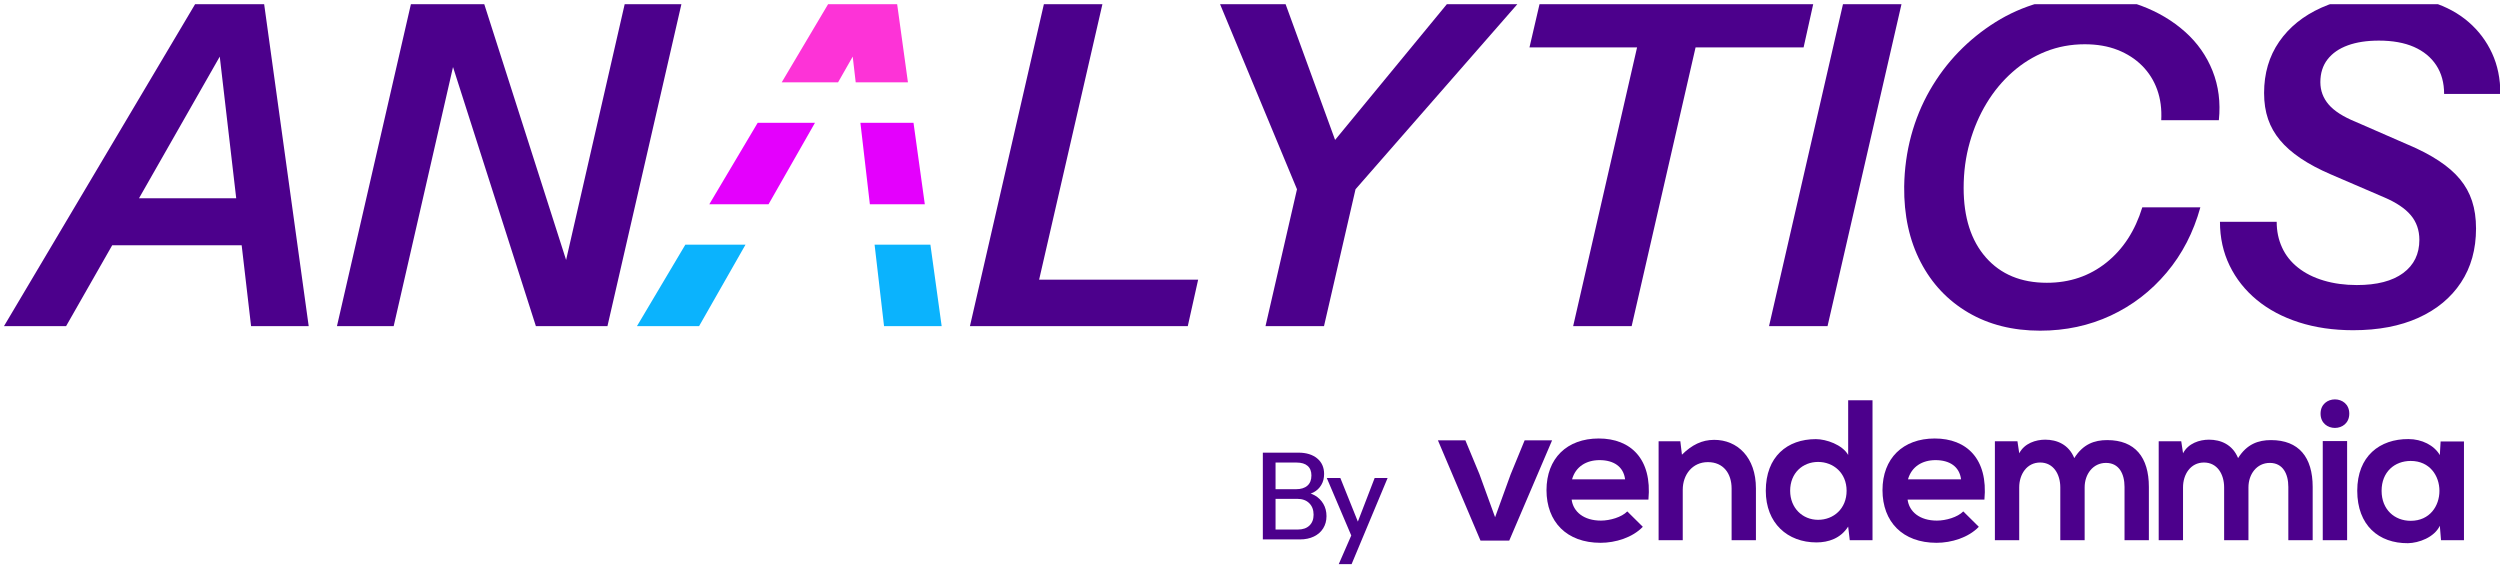
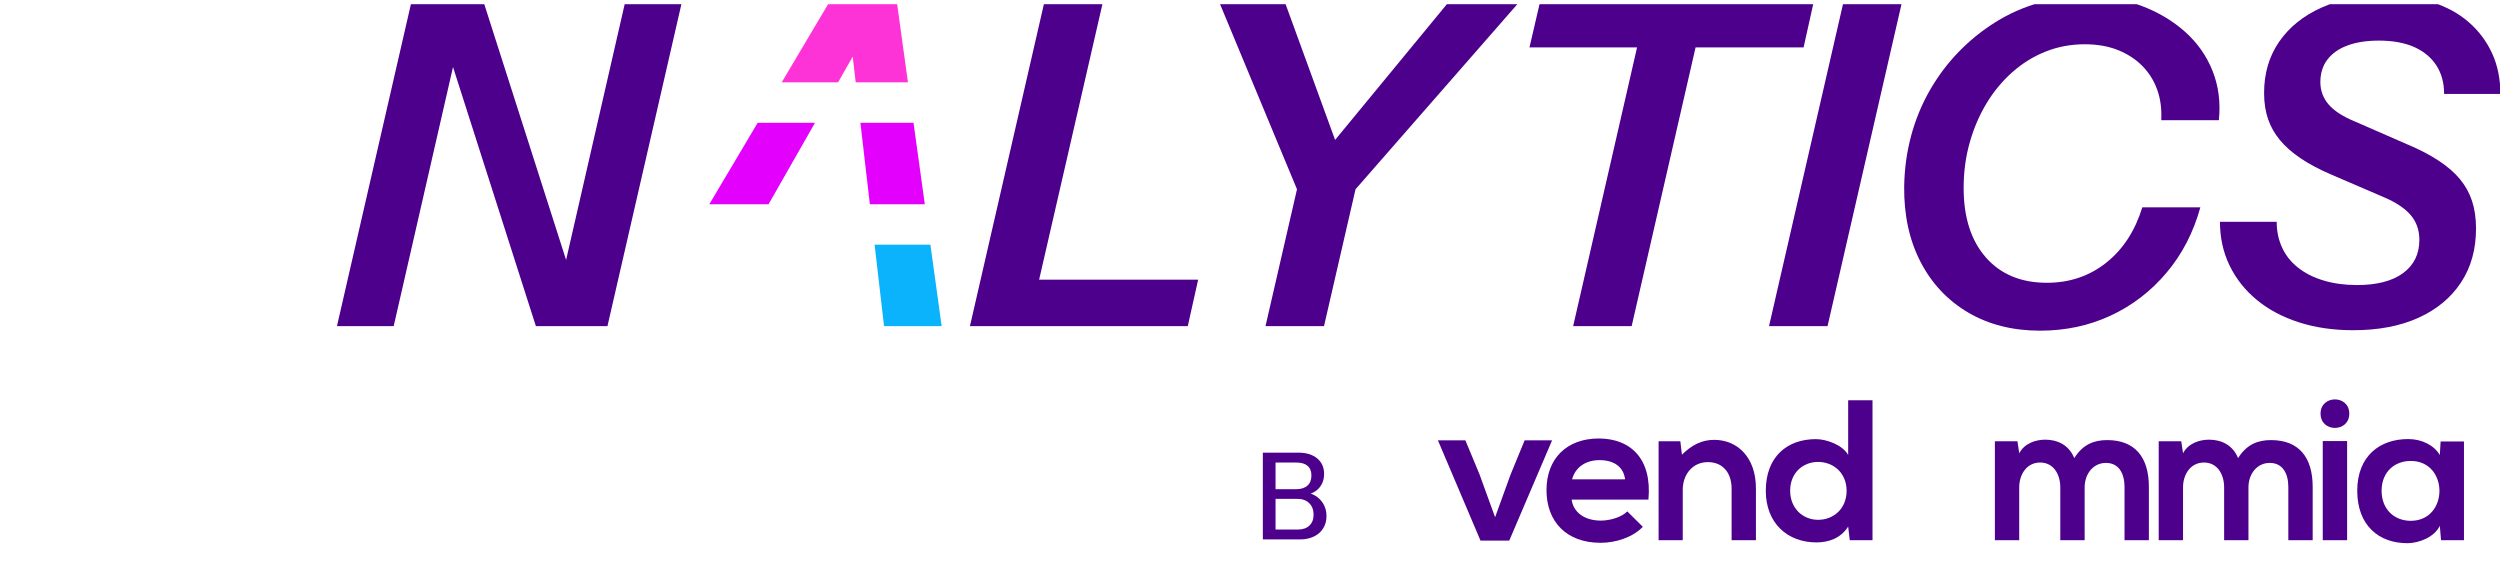
<svg xmlns="http://www.w3.org/2000/svg" width="296" height="68" viewBox="0 0 296 68" fill="none">
  <g clip-path="url(#clip0_1765_32073)">
-     <path d="M29.781 0.104H23.332L0.469 38.618H7.823L13.283 29.043H28.614L29.727 38.618H36.55L31.222 0.104H29.784H29.781ZM16.456 23.477L26.019 6.703L27.968 23.477H16.456Z" fill="#4C008C" />
    <path d="M74.052 0.104L67.026 30.78L57.212 0.104H48.741L39.895 38.618H46.611L53.637 7.938L63.45 38.618H71.922L80.768 0.104H74.052Z" fill="#4C008C" />
    <path d="M130.616 0.104H123.686L114.84 38.618H118.144H121.77H140.633L141.861 33.109H123.033L130.616 0.104Z" fill="#4C008C" />
    <path d="M158.075 16.567L152.072 0.104H144.293L153.564 22.409L149.835 38.618H156.761L160.494 22.409L179.996 0.104H171.631L158.075 16.567Z" fill="#4C008C" />
    <path d="M214.77 0.104H182.371L181.09 5.613H193.829L186.261 38.618H193.187L200.756 5.613H213.546L214.77 0.104Z" fill="#4C008C" />
    <path d="M209.453 38.618H216.38L225.226 0.104H218.299L209.453 38.618Z" fill="#4C008C" />
    <path d="M258.71 3.765C257.254 2.465 255.53 1.437 253.539 0.688C251.548 -0.06 249.399 -0.436 247.09 -0.436C245.135 -0.436 243.244 -0.178 241.416 0.341C239.586 0.857 237.873 1.616 236.274 2.615C234.676 3.615 233.22 4.79 231.903 6.147C230.59 7.501 229.451 9.02 228.491 10.693C227.531 12.369 226.796 14.16 226.279 16.069C225.765 17.979 225.487 19.985 225.455 22.087C225.419 25.476 226.068 28.452 227.399 31.021C228.73 33.589 230.615 35.584 233.048 37.013C235.482 38.439 238.315 39.152 241.549 39.152C244.568 39.152 247.358 38.553 249.917 37.361C252.475 36.168 254.677 34.474 256.526 32.278C258.374 30.086 259.705 27.51 260.522 24.548H253.649C252.797 27.328 251.376 29.513 249.385 31.099C247.394 32.686 245.049 33.481 242.351 33.481C239.297 33.481 236.888 32.482 235.132 30.487C233.373 28.488 232.495 25.744 232.495 22.248C232.495 20.357 232.734 18.566 233.216 16.872C233.694 15.178 234.362 13.627 235.214 12.219C236.067 10.811 237.088 9.579 238.28 8.529C239.468 7.476 240.785 6.667 242.223 6.097C243.661 5.528 245.199 5.241 246.834 5.241C248.289 5.241 249.585 5.463 250.723 5.911C251.858 6.359 252.829 6.982 253.628 7.784C254.427 8.587 255.023 9.532 255.412 10.618C255.801 11.707 255.962 12.91 255.89 14.228H262.713C262.928 12.126 262.678 10.181 261.968 8.397C261.257 6.613 260.173 5.073 258.717 3.769L258.71 3.765Z" fill="#4C008C" />
    <path d="M285.065 17.112L278.938 14.436C277.446 13.831 276.372 13.143 275.715 12.376C275.059 11.61 274.73 10.729 274.73 9.729C274.73 8.658 275.016 7.759 275.583 7.028C276.151 6.298 276.95 5.746 277.981 5.37C279.013 4.994 280.237 4.808 281.657 4.808C283.291 4.808 284.676 5.058 285.814 5.556C286.949 6.058 287.83 6.778 288.451 7.723C289.072 8.669 289.383 9.801 289.383 11.119H296.045C296.045 9.335 295.717 7.73 295.06 6.305C294.404 4.879 293.479 3.647 292.288 2.615C291.096 1.58 289.658 0.796 287.97 0.262C286.282 -0.272 284.39 -0.54 282.296 -0.54C279.487 -0.54 277.011 -0.06 274.863 0.903C272.714 1.867 271.044 3.214 269.852 4.94C268.66 6.67 268.068 8.694 268.068 11.011C268.068 13.329 268.7 15.084 269.959 16.603C271.219 18.118 273.217 19.465 275.954 20.64L282.296 23.369C283.716 23.975 284.765 24.68 285.44 25.483C286.114 26.285 286.453 27.256 286.453 28.398C286.453 30.075 285.814 31.386 284.533 32.331C283.256 33.277 281.425 33.75 279.045 33.75C277.625 33.75 276.318 33.571 275.127 33.216C273.935 32.862 272.925 32.353 272.09 31.69C271.255 31.031 270.623 30.24 270.198 29.308C269.77 28.381 269.56 27.367 269.56 26.26H262.844C262.844 28.151 263.226 29.881 263.989 31.45C264.753 33.019 265.827 34.373 267.212 35.516C268.596 36.658 270.259 37.54 272.193 38.163C274.131 38.786 276.268 39.098 278.617 39.098C281.6 39.098 284.176 38.607 286.342 37.626C288.509 36.644 290.189 35.254 291.378 33.453C292.569 31.651 293.162 29.52 293.162 27.059C293.162 24.598 292.53 22.76 291.271 21.227C290.011 19.694 287.941 18.322 285.061 17.108L285.065 17.112Z" fill="#4C008C" />
-     <path d="M81.145 28.968H88.268L82.769 38.618H75.414L81.145 28.968Z" fill="#0BB3FD" />
    <path d="M111.494 38.618H104.671L103.551 28.968H110.16L111.494 38.618Z" fill="#0BB3FD" />
    <path d="M89.712 14.536H96.495L90.996 24.183H83.981L89.712 14.536Z" fill="#E400FD" />
    <path d="M109.497 24.183H102.992L101.871 14.536H108.159L109.497 24.183Z" fill="#E400FD" />
    <path d="M107.5 9.747H101.315L100.962 6.702L99.228 9.747H92.555L98.279 0.104H106.169L107.5 9.747Z" fill="#FD33D7" />
    <path d="M149.52 63.867V53.594H151.025V63.867H149.52ZM150.626 63.867V62.696H153.68C154.259 62.696 154.712 62.538 155.036 62.227C155.365 61.912 155.529 61.485 155.529 60.944C155.529 60.375 155.358 59.916 155.011 59.576C154.665 59.232 154.194 59.064 153.598 59.064H150.626V57.921H153.456C154.034 57.921 154.48 57.782 154.797 57.502C155.115 57.223 155.272 56.822 155.272 56.295C155.272 55.801 155.122 55.421 154.822 55.16C154.523 54.898 154.087 54.766 153.509 54.766H150.622V53.594H153.734C154.662 53.594 155.4 53.82 155.95 54.271C156.5 54.723 156.774 55.339 156.774 56.12C156.774 56.614 156.664 57.051 156.439 57.423C156.218 57.8 155.911 58.09 155.522 58.294C155.133 58.498 154.694 58.602 154.198 58.602L154.269 58.301C154.801 58.301 155.272 58.423 155.689 58.666C156.107 58.91 156.439 59.239 156.685 59.658C156.931 60.078 157.056 60.561 157.056 61.113C157.056 61.664 156.924 62.137 156.667 62.553C156.407 62.972 156.039 63.294 155.565 63.523C155.09 63.753 154.54 63.867 153.916 63.867H150.619H150.626Z" fill="#4C008C" />
-     <path d="M160.187 63.867L157.09 56.592H158.696L161.326 63.14L160.187 63.867ZM158.51 66.79L160.259 62.782L160.558 62.313L162.76 56.592H164.295L160.03 66.794H158.51V66.79Z" fill="#4C008C" />
    <path d="M186.082 59.15C186.271 60.597 187.523 61.639 189.554 61.639C190.617 61.639 192.009 61.238 192.669 60.55L194.51 62.373C193.283 63.652 191.274 64.268 189.504 64.268C185.489 64.268 183.105 61.779 183.105 58.032C183.105 54.285 185.514 51.917 189.293 51.917C193.072 51.917 195.624 54.335 195.174 59.15H186.082ZM192.412 56.753C192.223 55.234 191.042 54.479 189.39 54.479C187.83 54.479 186.556 55.238 186.132 56.753H192.416H192.412Z" fill="#4C008C" />
    <path d="M205.022 63.96V57.842C205.022 56.066 204.055 54.715 202.213 54.715C200.372 54.715 199.237 56.209 199.237 57.985V63.96H196.379V52.247H198.952L199.141 53.834C200.322 52.673 201.503 52.079 202.966 52.079C205.707 52.079 207.902 54.142 207.902 57.817V63.957H205.018L205.022 63.96Z" fill="#4C008C" />
    <path d="M221.706 47.39V63.96H219.012L218.823 62.348C217.927 63.749 216.486 64.222 215.069 64.222C211.643 64.222 209.07 61.947 209.07 58.107C209.07 54.077 211.597 51.993 214.998 51.993C216.225 51.993 218.138 52.655 218.823 53.866V47.393H221.703L221.706 47.39ZM211.954 58.107C211.954 60.145 213.417 61.546 215.262 61.546C217.107 61.546 218.638 60.217 218.638 58.107C218.638 55.997 217.078 54.693 215.262 54.693C213.445 54.693 211.954 55.997 211.954 58.107Z" fill="#4C008C" />
-     <path d="M225.859 59.15C226.048 60.597 227.301 61.639 229.331 61.639C230.395 61.639 231.787 61.238 232.45 60.55L234.292 62.373C233.064 63.652 231.055 64.268 229.285 64.268C225.27 64.268 222.887 61.779 222.887 58.032C222.887 54.285 225.295 51.917 229.075 51.917C232.854 51.917 235.405 54.335 234.955 59.15H225.863H225.859ZM232.19 56.753C232.001 55.234 230.82 54.479 229.167 54.479C227.608 54.479 226.334 55.238 225.906 56.753H232.19Z" fill="#4C008C" />
    <path d="M243.939 63.96V57.703C243.939 56.162 243.136 54.762 241.555 54.762C239.974 54.762 239.075 56.159 239.075 57.703V63.96H236.195V52.247H238.865L239.079 53.669C239.692 52.483 241.038 52.057 242.148 52.057C243.543 52.057 244.935 52.627 245.595 54.239C246.633 52.58 247.982 52.107 249.492 52.107C252.796 52.107 254.427 54.146 254.427 57.652V63.96H251.544V57.652C251.544 56.112 250.905 54.808 249.349 54.808C247.793 54.808 246.822 56.159 246.822 57.703V63.96H243.939Z" fill="#4C008C" />
    <path d="M263.337 63.96V57.703C263.337 56.162 262.534 54.762 260.95 54.762C259.365 54.762 258.47 56.159 258.47 57.703V63.96H255.59V52.247H258.259L258.473 53.669C259.087 52.483 260.432 52.057 261.542 52.057C262.937 52.057 264.329 52.627 264.989 54.239C266.028 52.58 267.377 52.107 268.886 52.107C272.191 52.107 273.821 54.146 273.821 57.652V63.96H270.938V57.652C270.938 56.112 270.299 54.808 268.743 54.808C267.188 54.808 266.217 56.159 266.217 57.703V63.96H263.334H263.337Z" fill="#4C008C" />
    <path d="M278.155 48.977C278.155 51.23 274.754 51.23 274.754 48.977C274.754 46.724 278.155 46.724 278.155 48.977ZM275.014 63.96H277.898V52.225H275.014V63.96Z" fill="#4C008C" />
    <path d="M288.972 52.272H291.734V63.96H289.018L288.875 62.252C288.215 63.627 286.395 64.29 285.096 64.315C281.649 64.336 279.098 62.205 279.098 58.103C279.098 54.002 281.767 51.964 285.168 51.986C286.727 51.986 288.215 52.72 288.875 53.884L288.968 52.272H288.972ZM281.981 58.107C281.981 60.335 283.515 61.664 285.428 61.664C289.964 61.664 289.964 54.575 285.428 54.575C283.515 54.575 281.981 55.879 281.981 58.107Z" fill="#4C008C" />
    <path d="M183.768 52.136L178.693 64.01H175.292L170.25 52.136H173.501L175.164 56.137L177.019 61.241L178.854 56.184L180.517 52.136H183.768Z" fill="#4C008C" />
  </g>
  <defs>
    <clipPath id="clip0_1765_32073">
      <rect width="296" height="67" fill="white" transform="translate(0 0.5)" />
    </clipPath>
  </defs>
</svg>